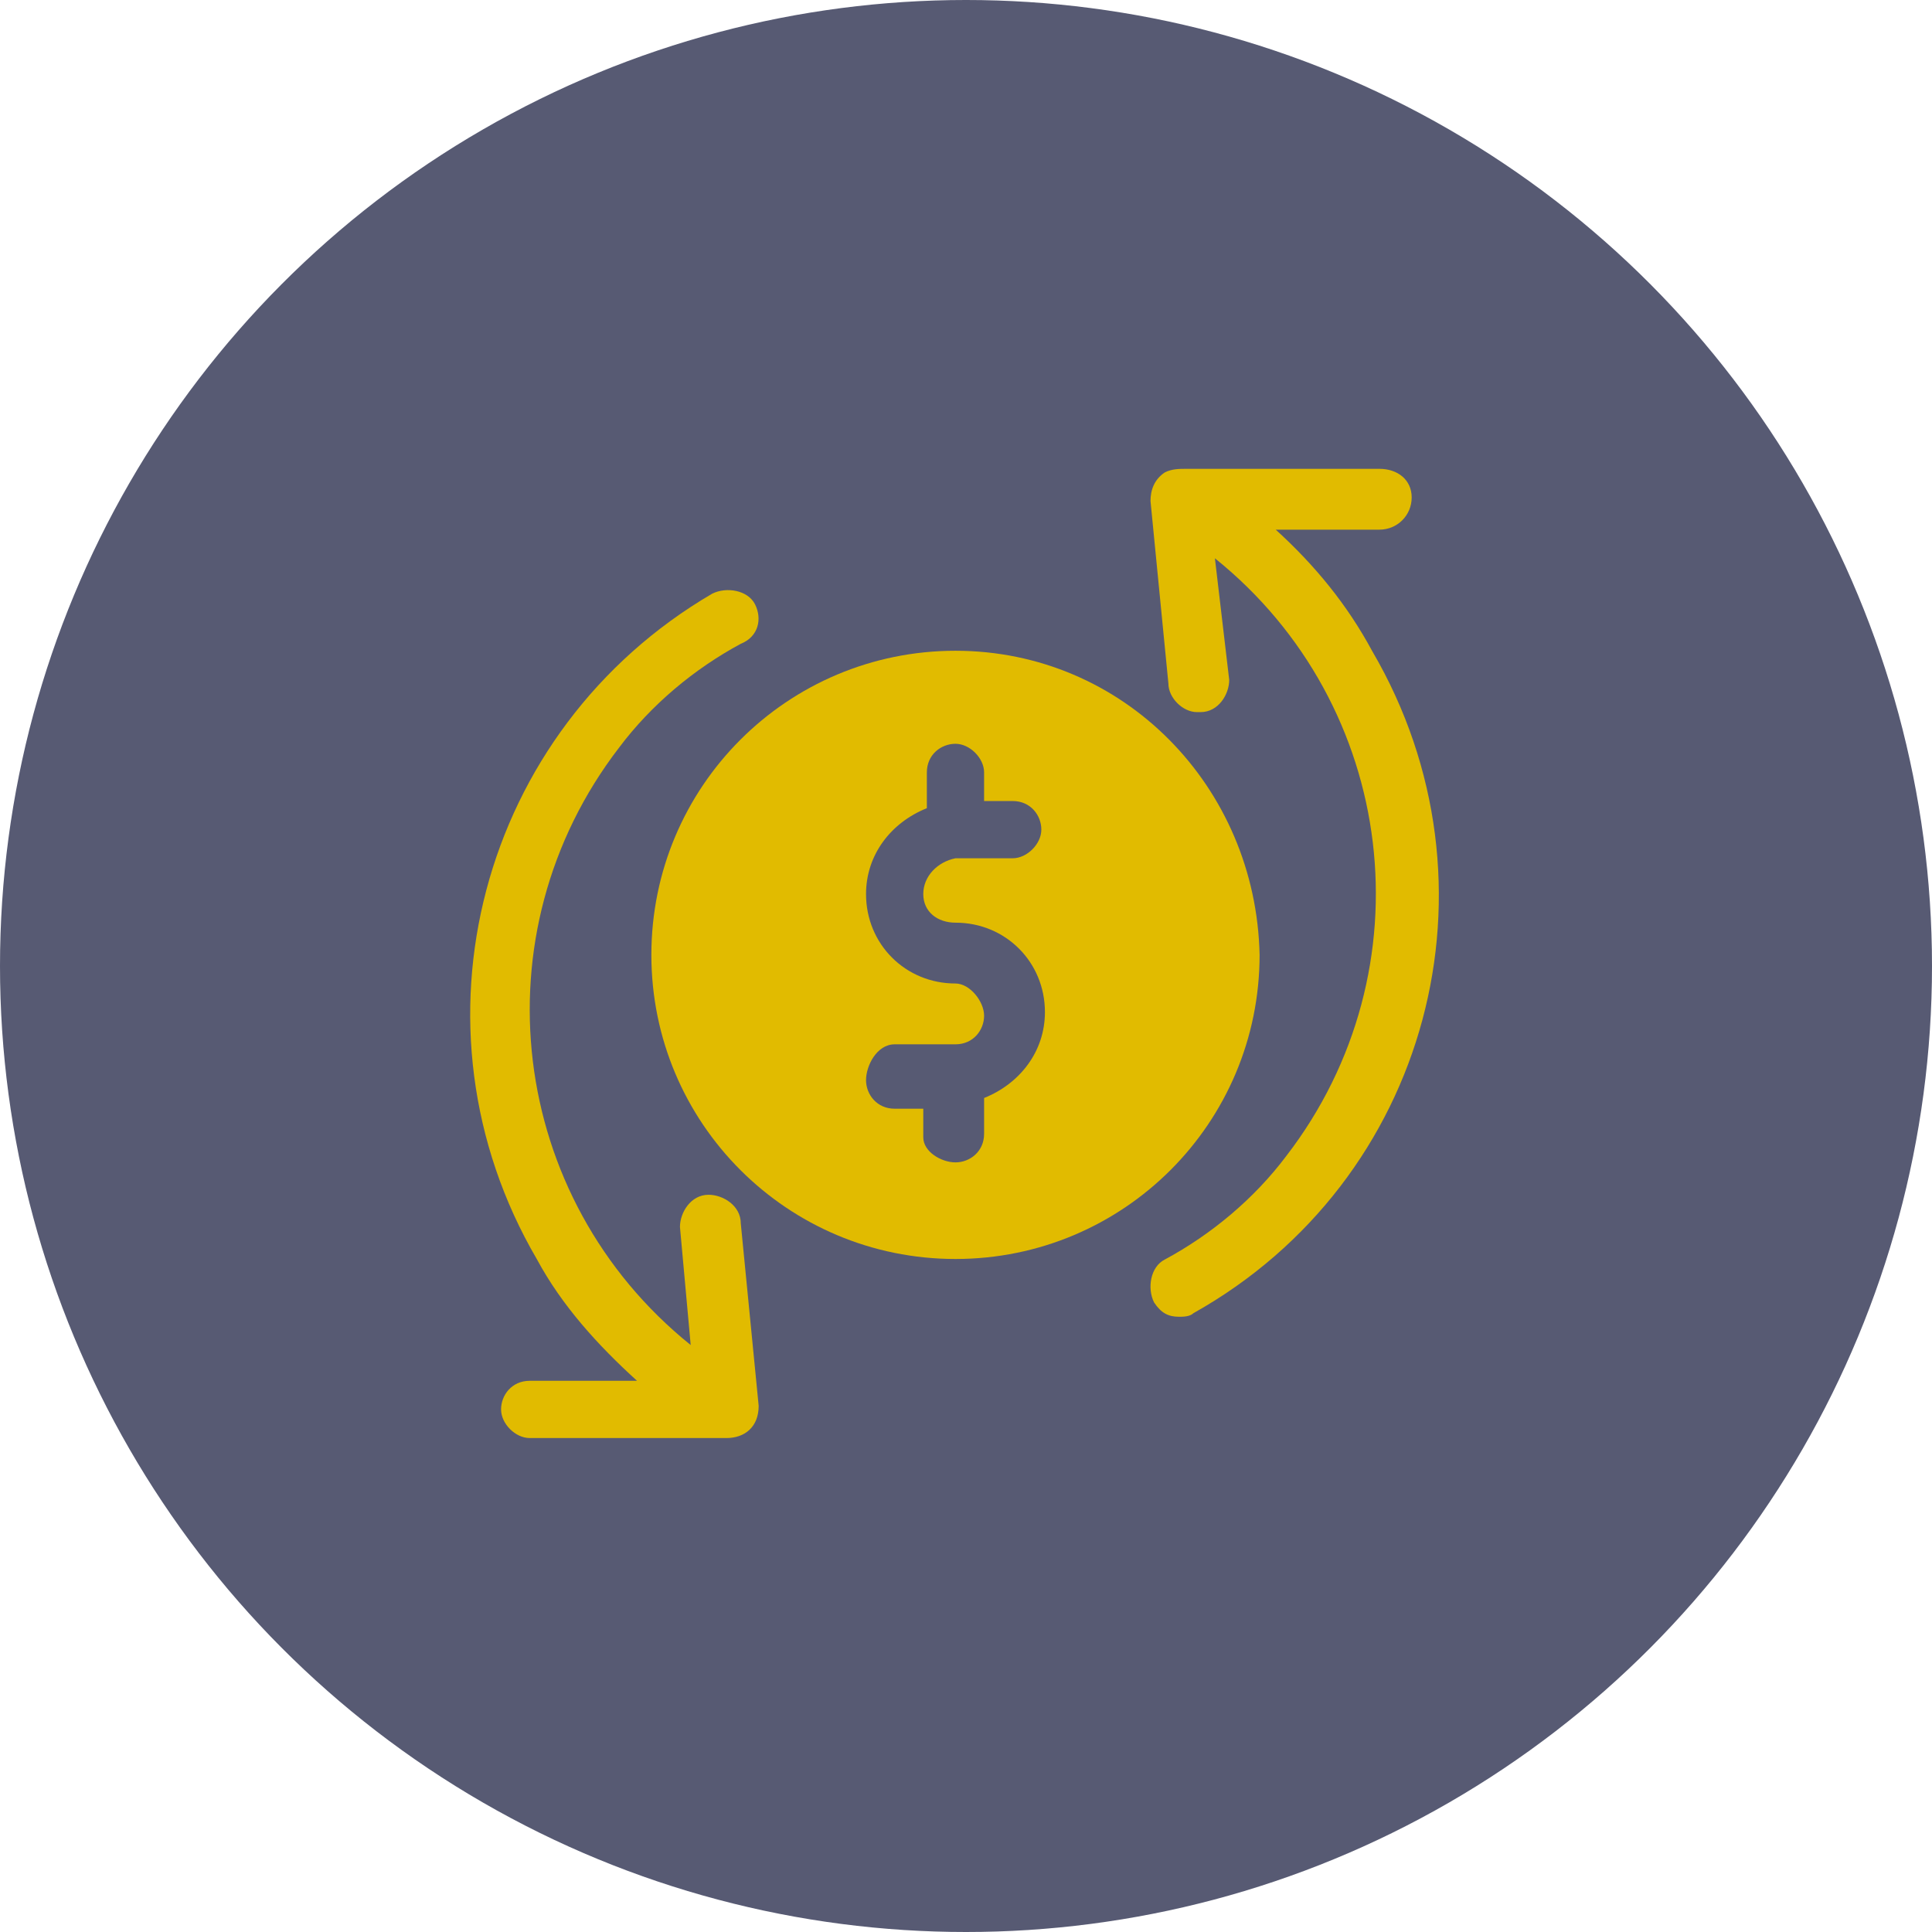
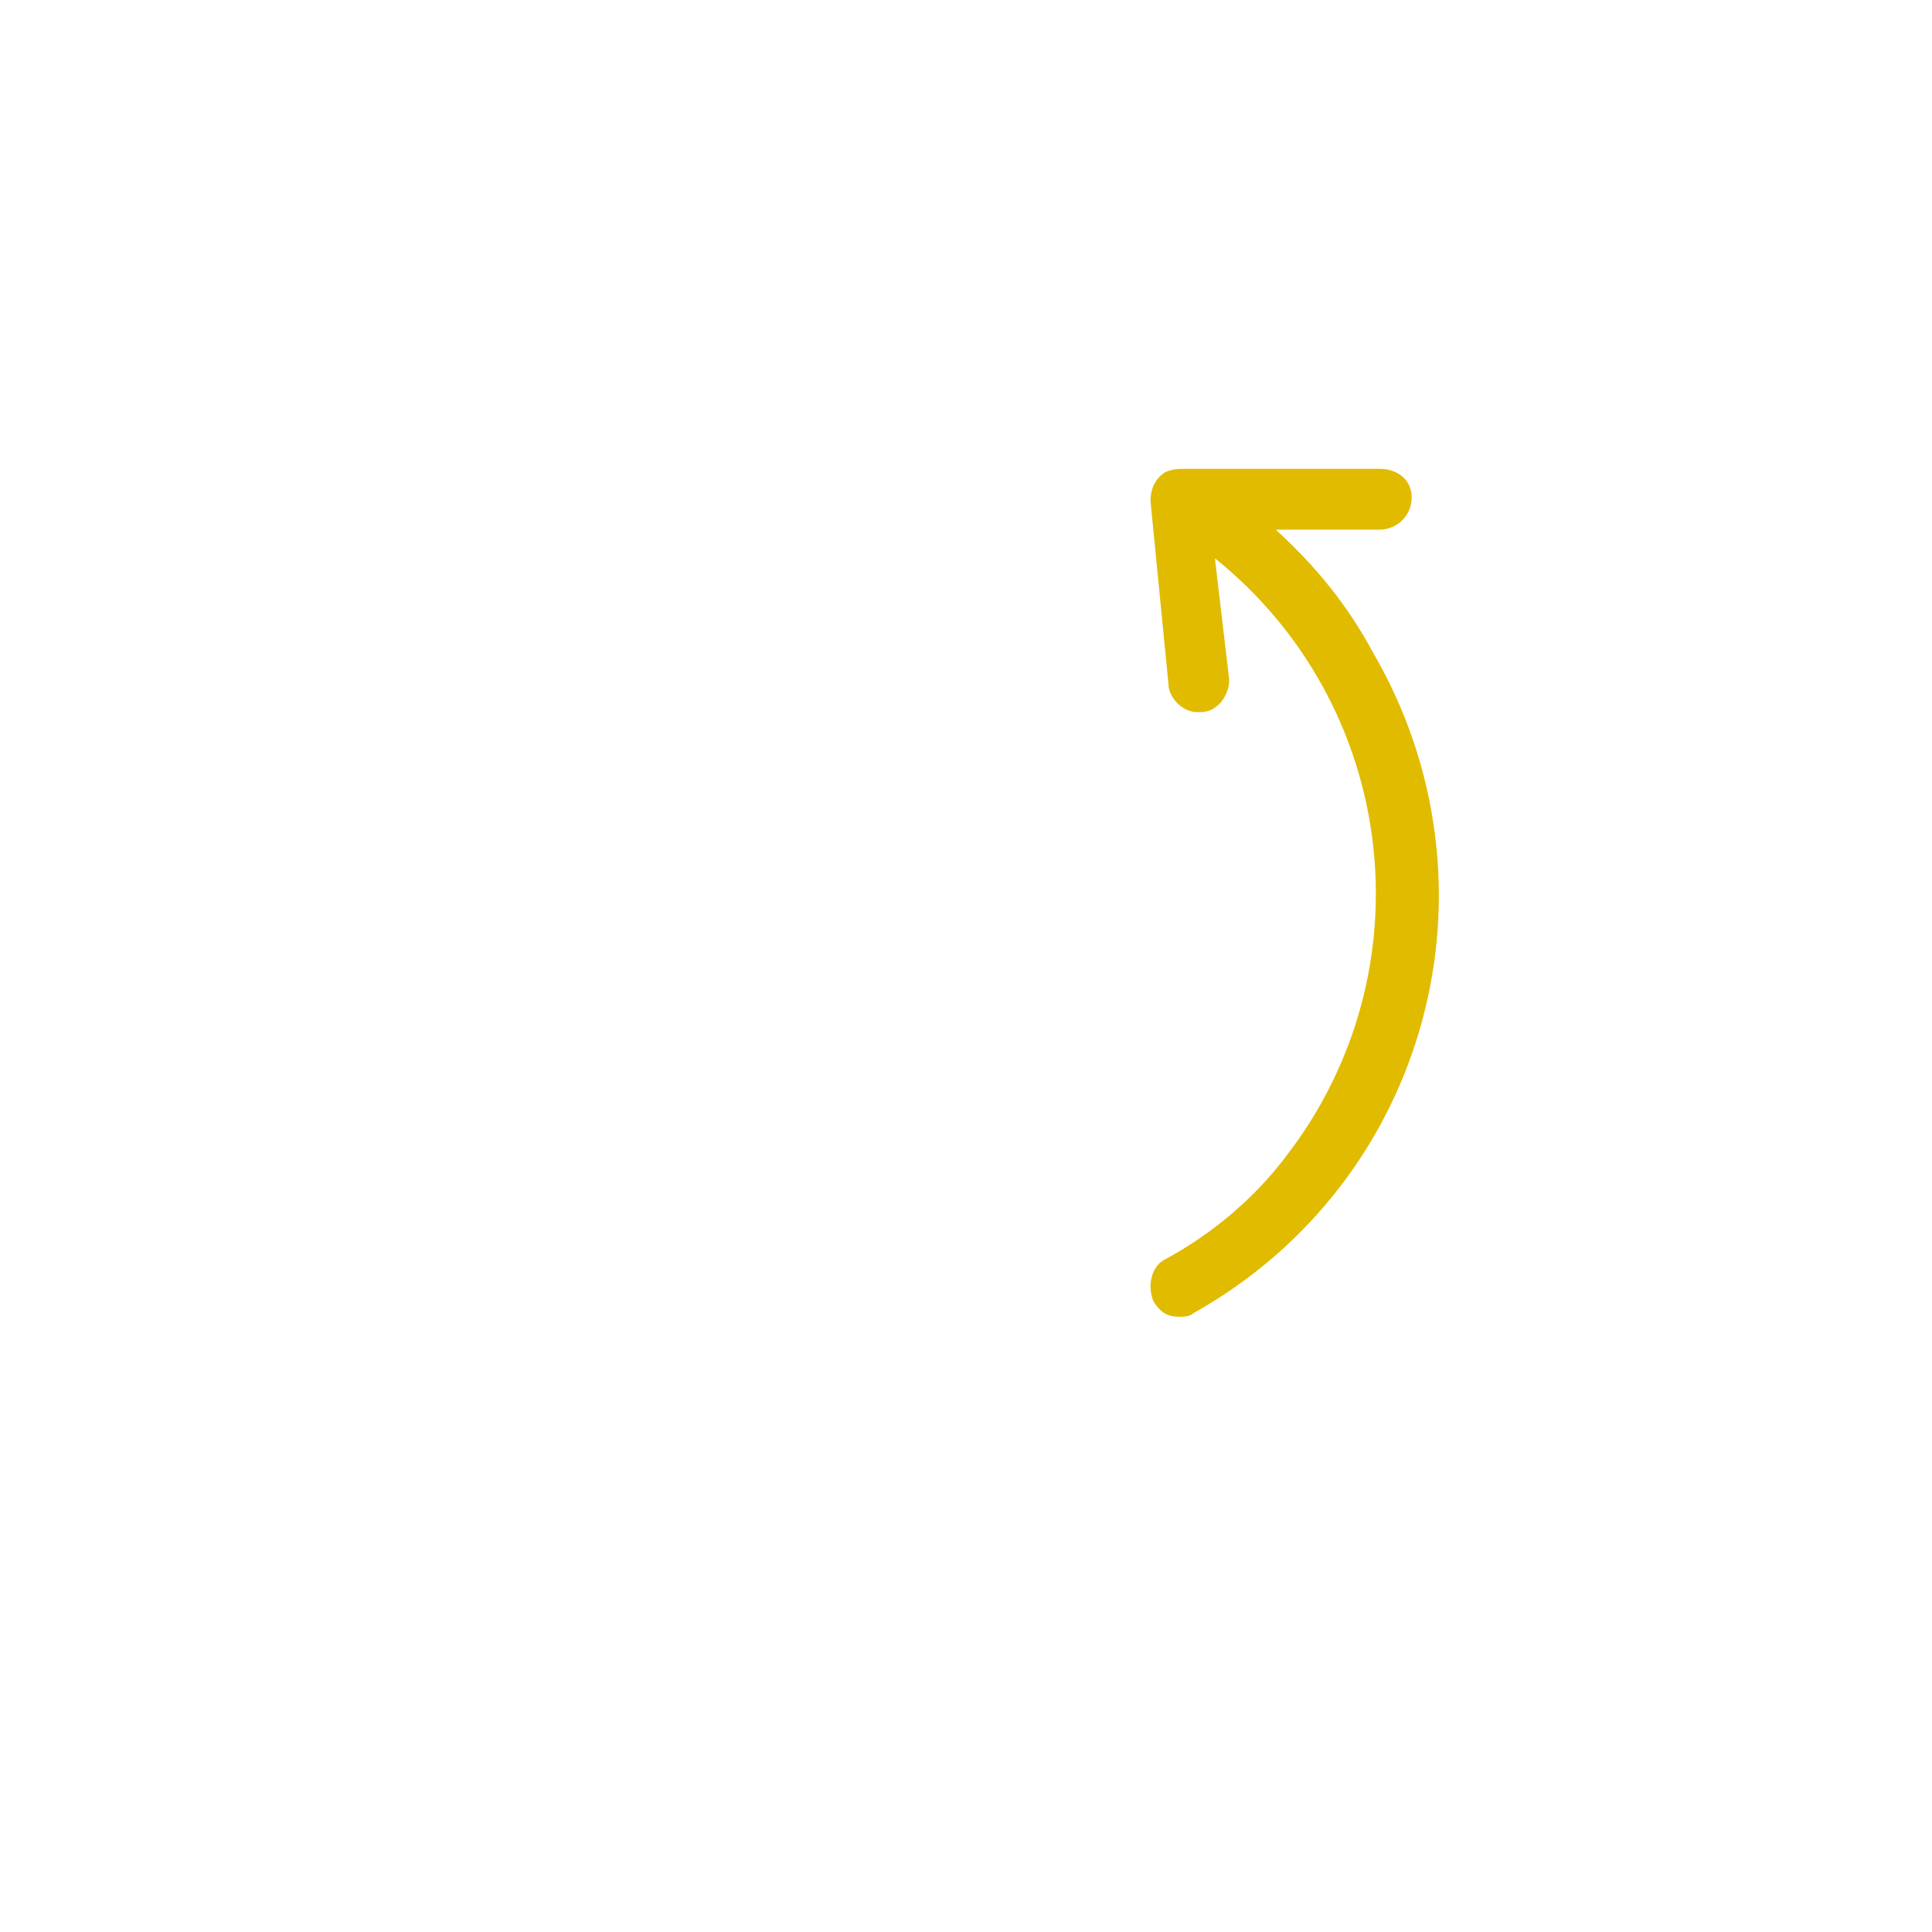
<svg xmlns="http://www.w3.org/2000/svg" version="1.1" id="Layer_1" x="0px" y="0px" viewBox="0 0 54 54" style="enable-background:new 0 0 54 54;" xml:space="preserve">
  <style type="text/css">
	.st0{opacity:0.82;fill:#323654;enable-background:new    ;}
	.st1{fill:#E1BB00;}
</style>
  <g id="Group_25638" transform="translate(-18 -676)">
-     <circle id="Ellipse_506" class="st0" cx="45" cy="703" r="27" />
    <g id="money_3_" transform="translate(31.105 689.104)">
      <g id="Group_6627" transform="translate(19.052 0)">
        <g id="Group_6626">
          <path id="Path_44472" class="st1" d="M3.5,1.7h2.9c0.5,0,0.9-0.4,0.9-0.9S6.9,0,6.4,0H1C0.8,0,0.6,0,0.4,0.1      C0.1,0.3,0,0.6,0,0.9L0.5,6c0,0.4,0.4,0.8,0.8,0.8c0,0,0.1,0,0.1,0c0.5,0,0.8-0.5,0.8-0.9L1.8,2.5c5.1,4.1,6,11.5,2,16.7      c-0.9,1.2-2.1,2.2-3.4,2.9c-0.4,0.2-0.5,0.8-0.3,1.2c0.2,0.3,0.4,0.4,0.7,0.4c0.1,0,0.3,0,0.4-0.1C7.8,19.9,10,11.6,6.2,5.1      C5.5,3.8,4.6,2.7,3.5,1.7L3.5,1.7z" />
        </g>
      </g>
      <g id="Group_6629" transform="translate(0 3.39)">
        <g id="Group_6628">
-           <path id="Path_44473" class="st1" d="M8.1,22.8l-0.5-5.1c0-0.5-0.5-0.8-0.9-0.8c-0.5,0-0.8,0.5-0.8,0.9c0,0,0,0,0,0l0.3,3.3      c-5.1-4.1-6-11.5-2-16.7c0.9-1.2,2.1-2.2,3.4-2.9C8.1,1.3,8.2,0.8,8,0.4S7.2-0.1,6.8,0.1l0,0C0.3,3.9-1.9,12.2,1.9,18.7      c0.7,1.3,1.7,2.4,2.8,3.4H1.7c-0.5,0-0.8,0.4-0.8,0.8s0.4,0.8,0.8,0.8h5.5C7.7,23.7,8.1,23.4,8.1,22.8      C8.1,22.9,8.1,22.8,8.1,22.8L8.1,22.8z" />
-         </g>
+           </g>
      </g>
      <g id="Group_6631" transform="translate(5.101 5.085)">
        <g id="Group_6630">
-           <path id="Path_44474" class="st1" d="M8.5,0C3.8,0,0,3.8,0,8.5C0,13.2,3.8,17,8.5,17c4.7,0,8.5-3.8,8.5-8.5l0,0      C16.9,3.8,13.2,0,8.5,0z M8.5,7.6c1.4,0,2.5,1.1,2.5,2.5c0,1.1-0.7,2-1.7,2.4v1c0,0.5-0.4,0.8-0.8,0.8S7.6,14,7.6,13.6v-0.8H6.8      c-0.5,0-0.8-0.4-0.8-0.8S6.3,11,6.8,11h1.7c0.5,0,0.8-0.4,0.8-0.8S8.9,9.3,8.5,9.3l0,0c-1.4,0-2.5-1.1-2.5-2.5      c0-1.1,0.7-2,1.7-2.4v-1c0-0.5,0.4-0.8,0.8-0.8s0.8,0.4,0.8,0.8v0.8h0.8c0.5,0,0.8,0.4,0.8,0.8s-0.4,0.8-0.8,0.8l0,0H8.5      C8,5.9,7.6,6.3,7.6,6.8S8,7.6,8.5,7.6z" />
-         </g>
+           </g>
      </g>
    </g>
  </g>
</svg>